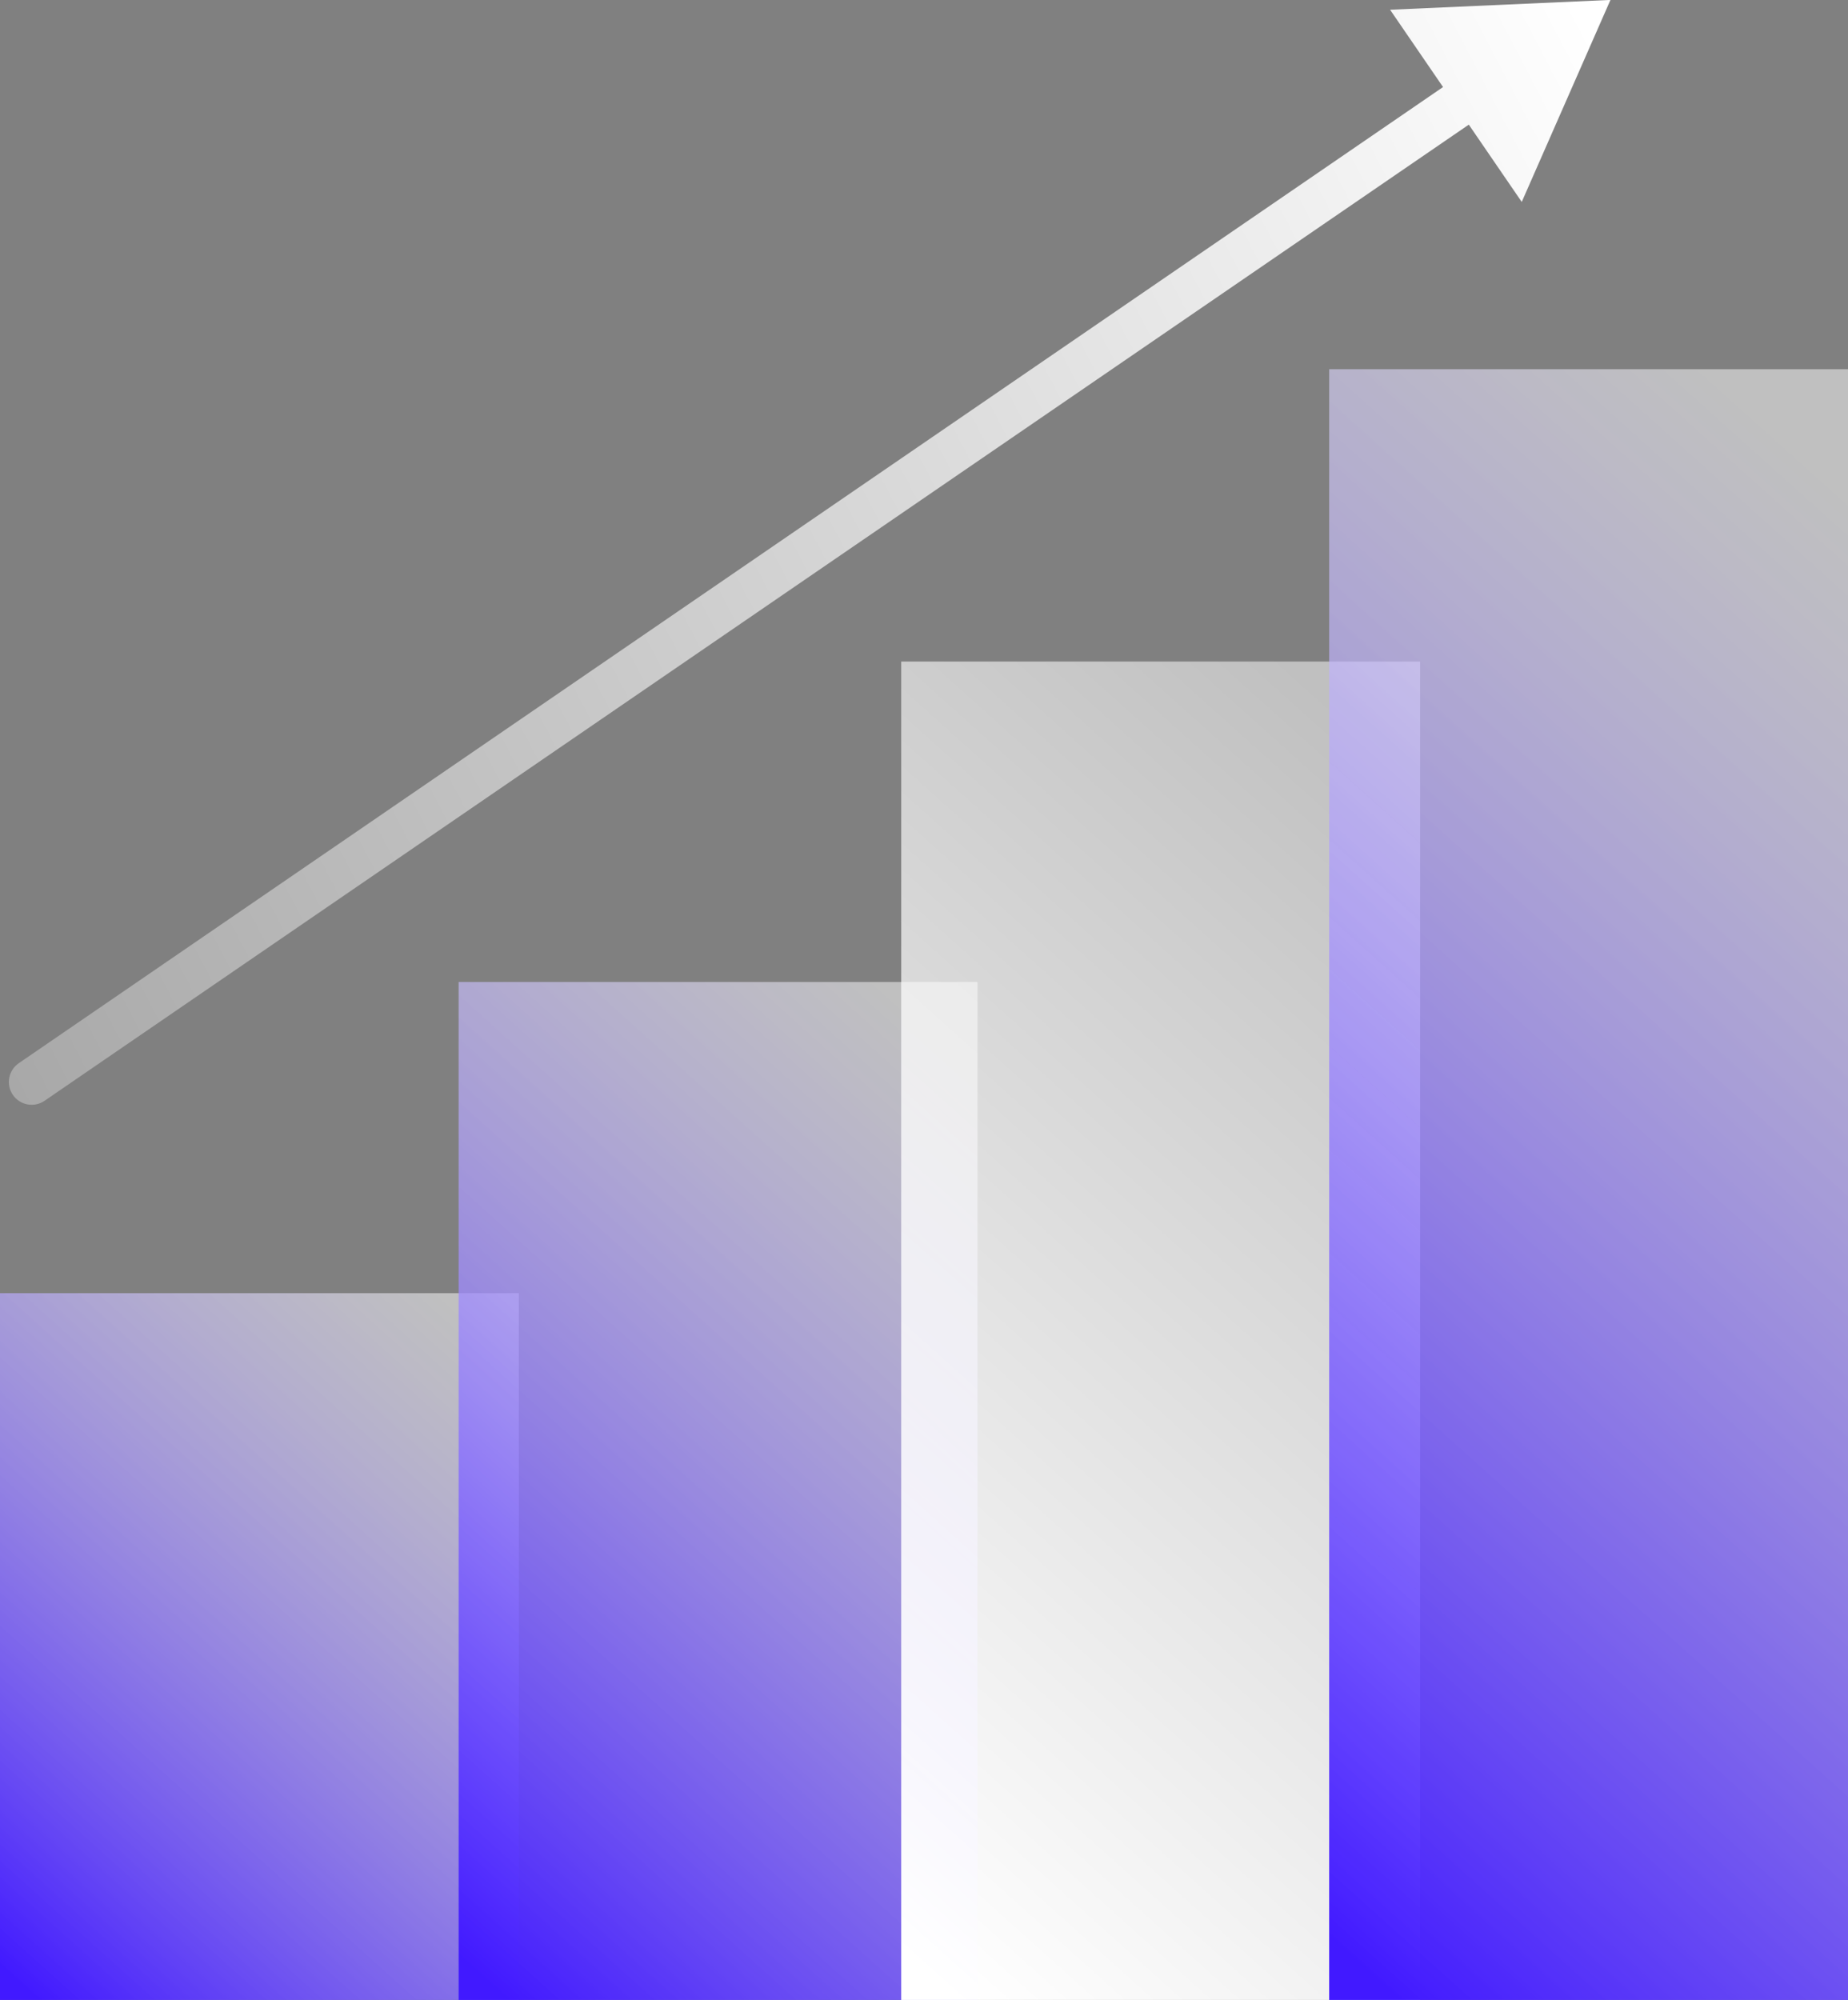
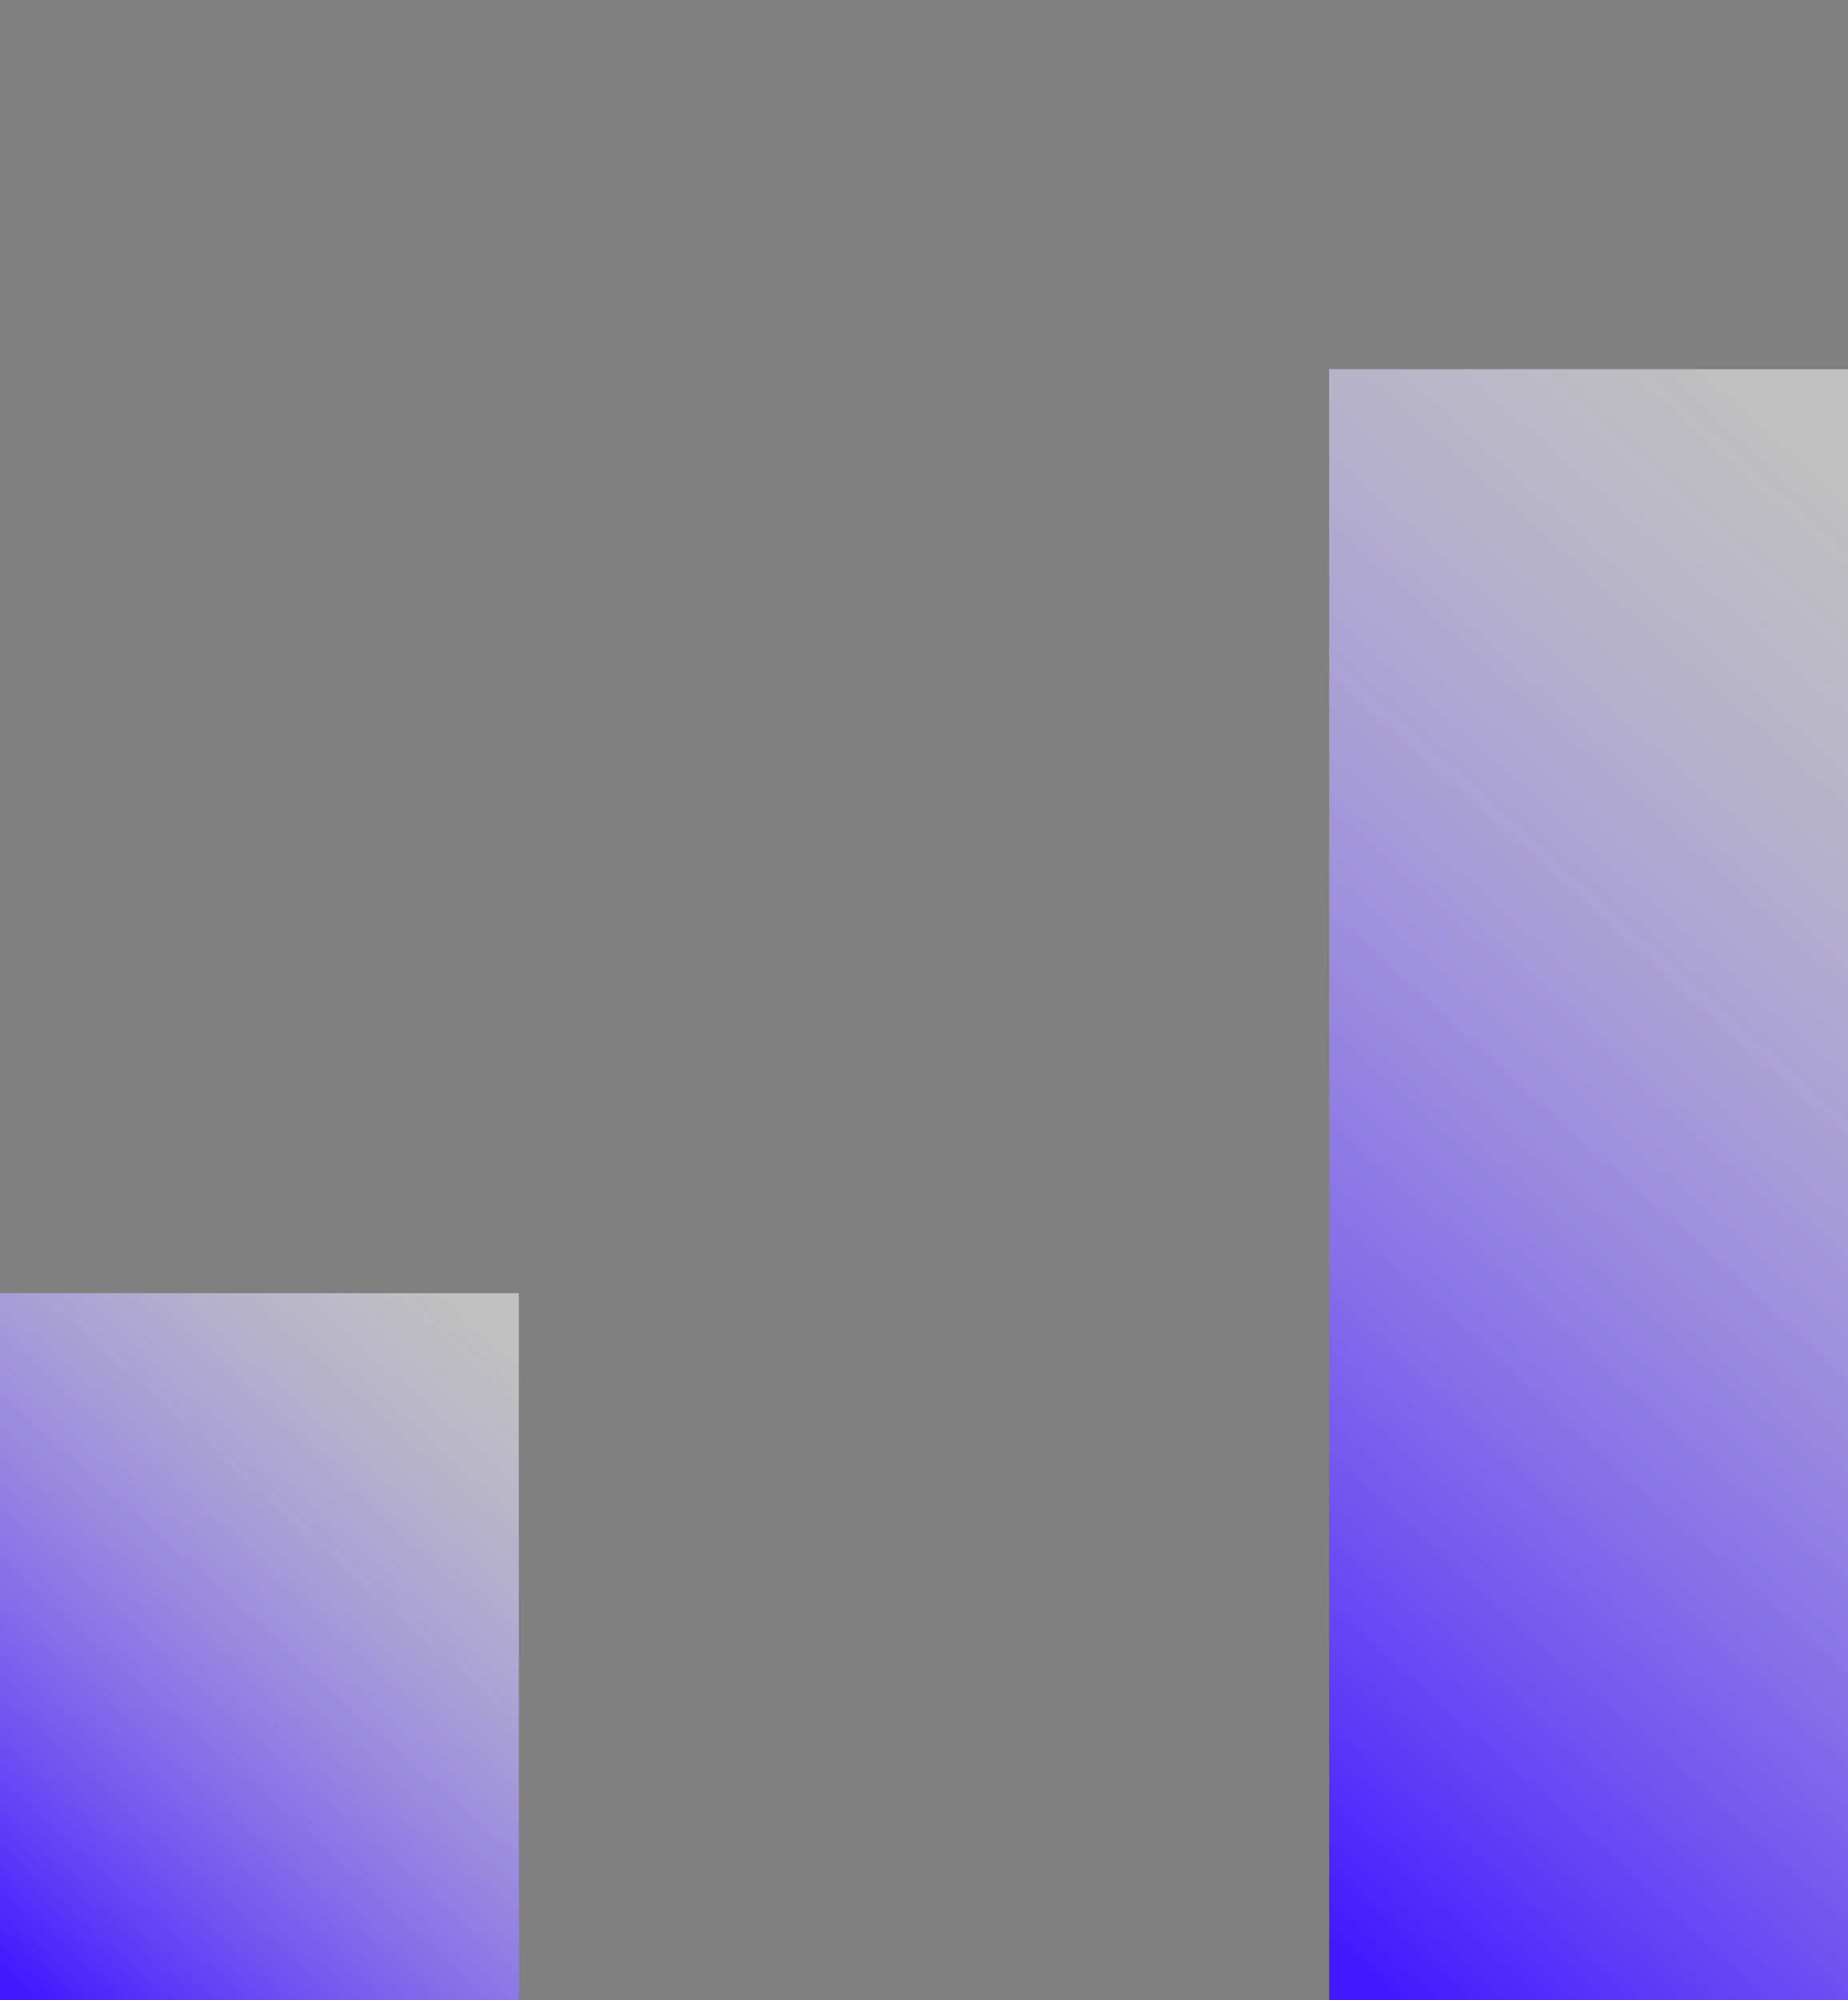
<svg xmlns="http://www.w3.org/2000/svg" xmlns:xlink="http://www.w3.org/1999/xlink" height="500.0" preserveAspectRatio="xMidYMid meet" version="1.0" viewBox="2077.8 582.9 462.1 500.0" width="462.1" zoomAndPan="magnify">
  <rect x="2077.8" y="582.9" width="462.1" height="500.0" fill="#808080" stroke="none" />
  <linearGradient gradientTransform="matrix(1 0 0 -1 1386.63 4010.3)" gradientUnits="userSpaceOnUse" id="a" x1="820.452" x2="687.405" xlink:actuate="onLoad" xlink:show="other" xlink:type="simple" y1="3087.53" y2="2939.3">
    <stop offset="0" stop-color="#fff" stop-opacity=".5" />
    <stop offset="1" stop-color="#4119ff" />
  </linearGradient>
  <path d="M2077.794 906.19H2207.539V1082.88H2077.794z" fill="url(#a)" />
  <linearGradient gradientTransform="matrix(1 0 0 -1 1386.63 4010.3)" gradientUnits="userSpaceOnUse" id="b" x1="952.236" x2="783.884" xlink:actuate="onLoad" xlink:show="other" xlink:type="simple" y1="3145.469" y2="2957.905">
    <stop offset="0" stop-color="#fff" stop-opacity=".5" />
    <stop offset="1" stop-color="#4119ff" />
  </linearGradient>
-   <path d="M2192.485 828.399H2322.23V1082.881H2192.485z" fill="url(#b)" />
  <linearGradient gradientTransform="matrix(1 0 0 -1 1386.63 4010.3)" gradientUnits="userSpaceOnUse" id="c" x1="1080.512" x2="875.799" xlink:actuate="onLoad" xlink:show="other" xlink:type="simple" y1="3205.14" y2="2977.065">
    <stop offset="0" stop-color="#fff" stop-opacity=".5" />
    <stop offset="1" stop-color="#fff" />
  </linearGradient>
-   <path d="M2303.156 748.284H2432.901V1082.881H2303.156z" fill="url(#c)" />
  <linearGradient gradientTransform="matrix(1 0 0 -1 1386.63 4010.3)" gradientUnits="userSpaceOnUse" id="d" x1="1203.581" x2="965.7" xlink:actuate="onLoad" xlink:show="other" xlink:type="simple" y1="3259.571" y2="2994.544">
    <stop offset="0" stop-color="#fff" stop-opacity=".5" />
    <stop offset="1" stop-color="#4119ff" />
  </linearGradient>
  <path d="M2410.167 675.204H2539.912V1082.881H2410.167z" fill="url(#d)" />
  <linearGradient gradientTransform="scale(1 -1) rotate(-55.582 5025.979 -3621.15)" gradientUnits="userSpaceOnUse" id="e" x1="1041.898" x2="1099.734" xlink:actuate="onLoad" xlink:show="other" xlink:type="simple" y1="-4493.983" y2="-4012.315">
    <stop offset="0" stop-color="#fff" stop-opacity=".3" />
    <stop offset="1" stop-color="#fff" />
  </linearGradient>
-   <path d="M2458.319,633.382l22.183-50.501l-55.103,2.457l13.24,19.322l-356.145,244.036 c-2.596,1.779-3.258,5.325-1.479,7.92l0,0c1.779,2.595,5.324,3.258,7.92,1.479l356.145-244.036L2458.319,633.382z" fill="url(#e)" />
</svg>